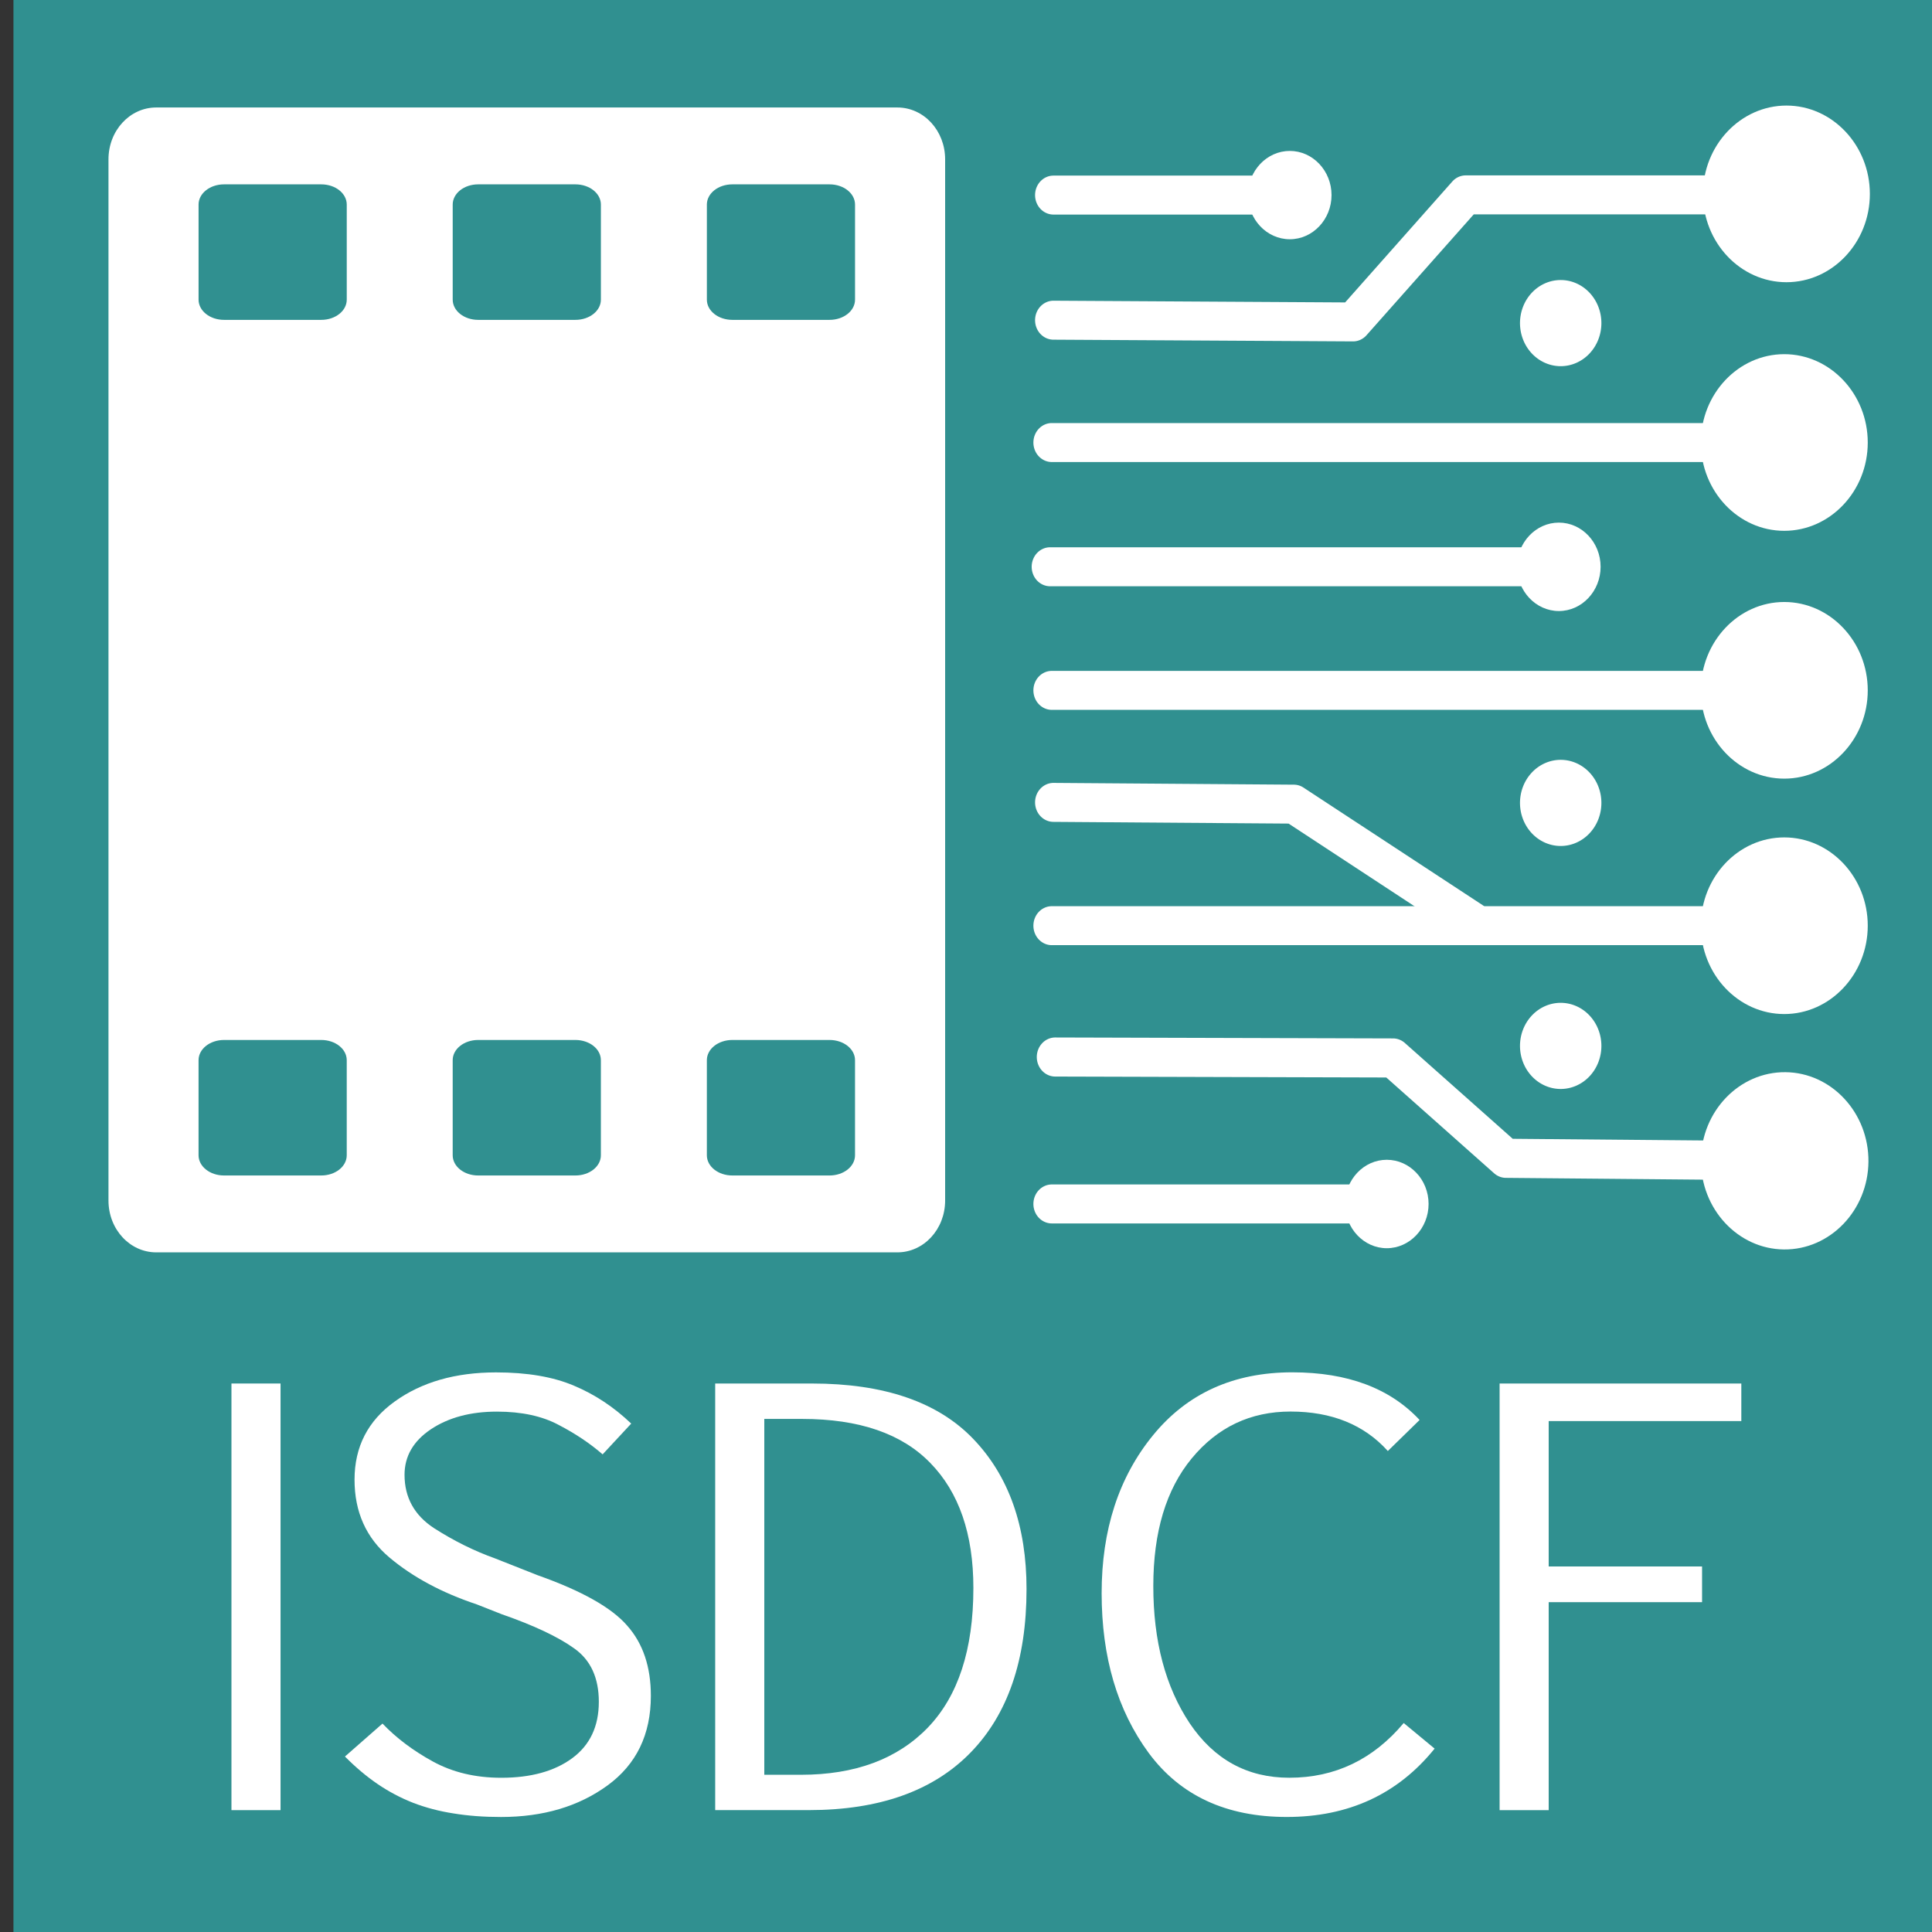
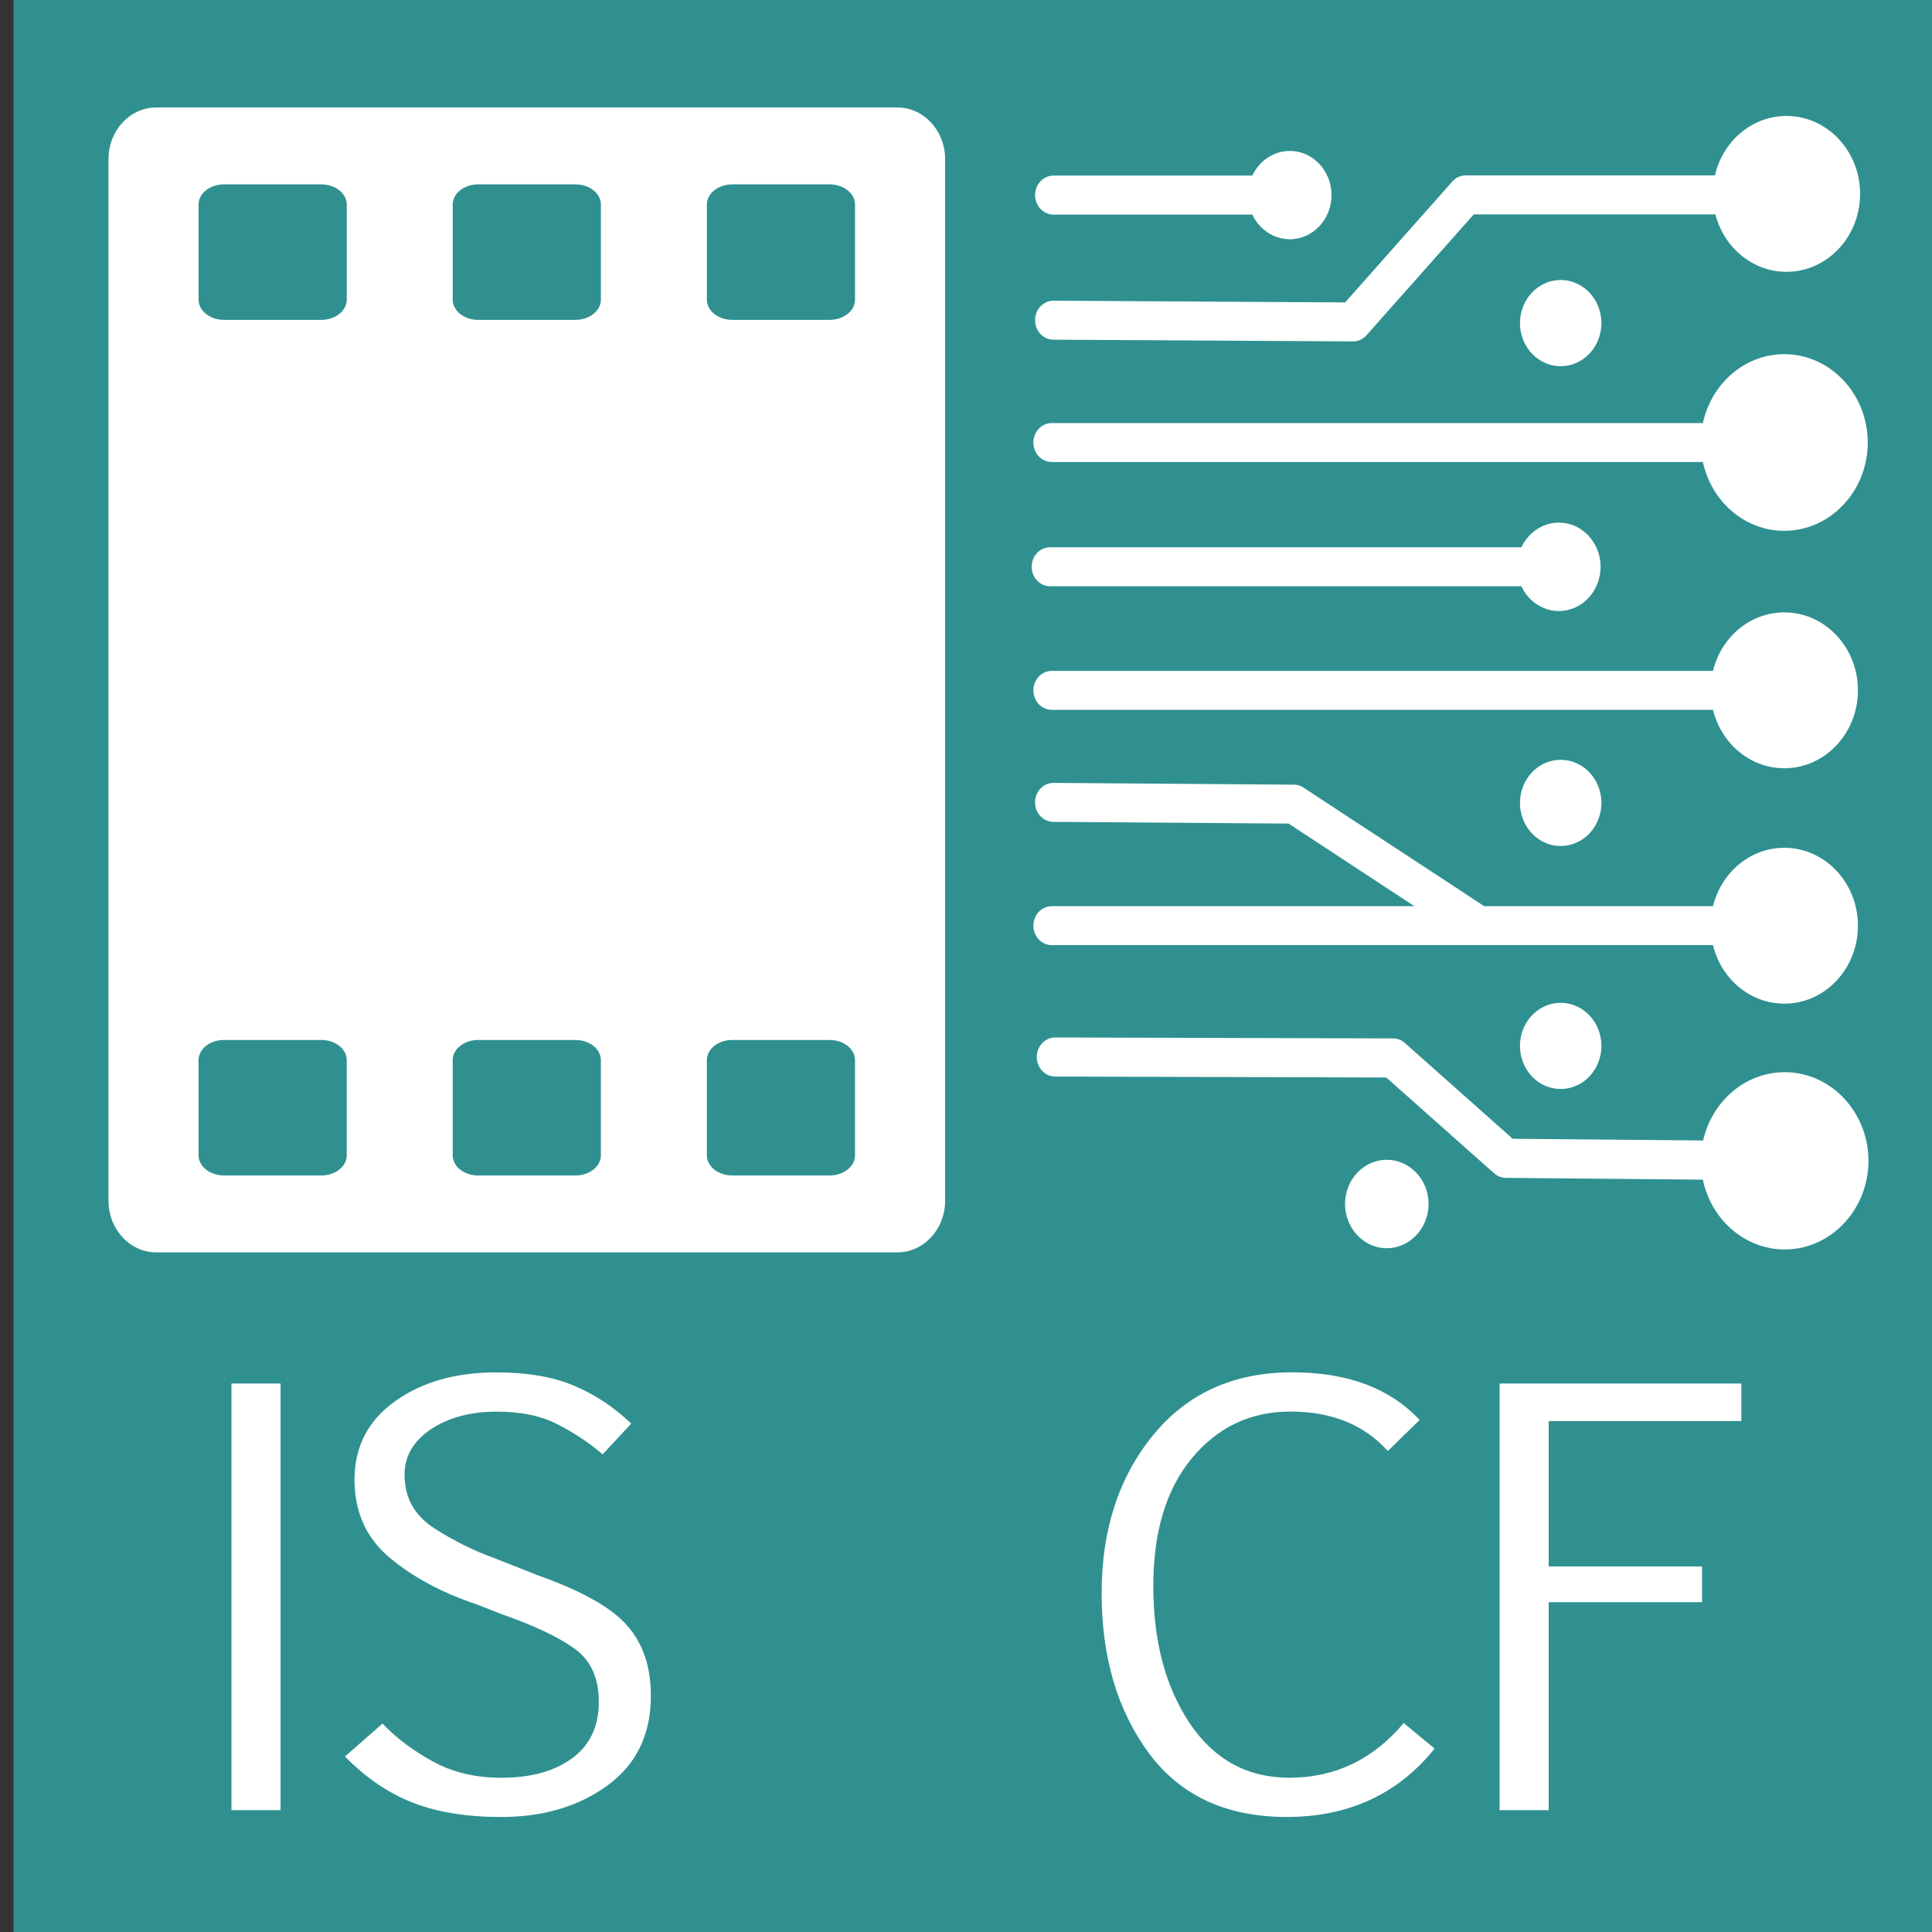
<svg xmlns="http://www.w3.org/2000/svg" xmlns:ns1="http://www.inkscape.org/namespaces/inkscape" xmlns:ns2="http://sodipodi.sourceforge.net/DTD/sodipodi-0.dtd" width="55mm" height="55mm" viewBox="0 0 55 55" version="1.1" id="svg1485" ns1:version="1.2-dev (9ee32be, 2021-06-19)" ns2:docname="favicon.svg">
  <rect x="0" y="0" width="55" height="55" fill="#333333" stroke="none" />
  <defs id="defs1482">
    <linearGradient id="linearGradient4399" ns1:swatch="gradient">
      <stop style="stop-color:#517f7f;stop-opacity:1;" offset="0" id="stop4395" />
      <stop style="stop-color:#7f7f7f;stop-opacity:0;" offset="1" id="stop4397" />
    </linearGradient>
    <linearGradient id="linearGradient4389" ns1:swatch="gradient">
      <stop style="stop-color:#7f7f7f;stop-opacity:1;" offset="0" id="stop4385" />
      <stop style="stop-color:#7f7f7f;stop-opacity:0;" offset="1" id="stop4387" />
    </linearGradient>
  </defs>
  <g ns1:label="Layer 1" ns1:groupmode="layer" id="layer1">
    <rect style="fill:#309090;fill-opacity:1;stroke:none;stroke-width:0.116;stroke-linejoin:round;stroke-miterlimit:4;stroke-dasharray:none;stroke-opacity:1;paint-order:markers fill stroke" id="rect6122" width="54.923" height="55.305" x="0.383" y="0" />
    <g id="g9952" style="fill:#ffffff;fill-opacity:1">
      <g id="g291" style="fill:#ffffff;paint-order:markers fill stroke;stroke-linejoin:round;fill-opacity:1" transform="matrix(1.08,0,0,1.143,-101.325,-4.458)">
        <path style="color:#000000;stroke-width:1.273;-inkscape-stroke:none;fill:#ffffff;fill-opacity:1" d="m 369.58,24.82 c -2.634,0 -4.754,2.174 -4.754,4.873 v 97.857 c 0,2.699 2.12,4.873 4.754,4.873 h 73.713 c 2.634,0 4.754,-2.174 4.754,-4.873 V 29.693 c 0,-2.699 -2.12,-4.873 -4.754,-4.873 z m 6.742,7.225 h 9.67 c 1.404,0 2.535,0.848 2.535,1.9 v 8.936 c 0,1.053 -1.131,1.9 -2.535,1.9 h -9.67 c -1.404,0 -2.535,-0.848 -2.535,-1.9 v -8.936 c 0,-1.053 1.131,-1.9 2.535,-1.9 z m 25.279,0 h 9.67 c 1.404,0 2.535,0.848 2.535,1.9 v 8.936 c 0,1.053 -1.131,1.9 -2.535,1.9 h -9.67 c -1.404,0 -2.535,-0.848 -2.535,-1.9 v -8.936 c 0,-1.053 1.131,-1.9 2.535,-1.9 z m 25.281,0 h 9.668 c 1.404,0 2.535,0.848 2.535,1.9 v 8.936 c 0,1.053 -1.131,1.9 -2.535,1.9 h -9.668 c -1.404,0 -2.535,-0.848 -2.535,-1.9 v -8.936 c 0,-1.053 1.131,-1.9 2.535,-1.9 z m -50.561,80.416 h 9.67 c 1.404,0 2.535,0.848 2.535,1.9 v 8.936 c 0,1.053 -1.131,1.9 -2.535,1.9 h -9.67 c -1.404,0 -2.535,-0.848 -2.535,-1.9 v -8.936 c 0,-1.053 1.131,-1.9 2.535,-1.9 z m 25.279,0 h 9.67 c 1.404,0 2.535,0.848 2.535,1.9 v 8.936 c 0,1.053 -1.131,1.9 -2.535,1.9 h -9.67 c -1.404,0 -2.535,-0.848 -2.535,-1.9 v -8.936 c 0,-1.053 1.131,-1.9 2.535,-1.9 z m 25.281,0 h 9.668 c 1.404,0 2.535,0.848 2.535,1.9 v 8.936 c 0,1.053 -1.131,1.9 -2.535,1.9 h -9.668 c -1.404,0 -2.535,-0.848 -2.535,-1.9 v -8.936 c 0,-1.053 1.131,-1.9 2.535,-1.9 z" id="rect24119" transform="scale(0.265)" />
        <g id="g33112" transform="matrix(1.294,0,0,1.294,-44.547,-185.038)" style="fill:#ffffff;fill-opacity:1">
          <g id="path26089" style="fill:#ffffff;fill-opacity:1">
            <path style="color:#000000;stroke-linecap:round;-inkscape-stroke:none;fill:#ffffff;fill-opacity:1" d="m 128.389,149.391 a 0.375,0.375 0 0 0 -0.375,0.375 0.375,0.375 0 0 0 0.375,0.375 h 4.828 a 0.375,0.375 0 0 0 0.375,-0.375 0.375,0.375 0 0 0 -0.375,-0.375 z" id="path24551" />
            <g id="g24539" style="fill:#ffffff;fill-opacity:1">
              <g id="path24541" style="fill:#ffffff;fill-opacity:1">
                <path style="color:#000000;fill-rule:evenodd;stroke-width:0.15pt;-inkscape-stroke:none;fill:#ffffff;fill-opacity:1" d="m 133.952,149.766 c 0,0.414 -0.336,0.75 -0.75,0.75 -0.414,0 -0.75,-0.336 -0.75,-0.75 0,-0.414 0.336,-0.75 0.75,-0.75 0.414,0 0.75,0.336 0.75,0.75 z" id="path24545" />
                <path style="color:#000000;fill-rule:evenodd;-inkscape-stroke:none;fill:#ffffff;fill-opacity:1" d="m 133.203,148.916 c -0.468,0 -0.852,0.382 -0.852,0.85 0,0.468 0.383,0.85 0.852,0.85 0.468,0 0.85,-0.382 0.85,-0.85 0,-0.468 -0.382,-0.85 -0.85,-0.85 z m 0,0.199 c 0.36,0 0.648,0.29 0.648,0.65 0,0.36 -0.289,0.65 -0.648,0.65 -0.36,0 -0.65,-0.29 -0.65,-0.65 0,-0.36 0.29,-0.65 0.65,-0.65 z" id="path24547" />
              </g>
            </g>
          </g>
          <g id="path26089-1" style="fill:#ffffff;fill-opacity:1">
            <path style="color:#000000;stroke-linecap:round;-inkscape-stroke:none;fill:#ffffff;fill-opacity:1" d="m 143.201,149.369 a 0.375,0.375 0 0 0 -0.018,0.018 h -6.396 a 0.375,0.375 0 0 0 -0.273,0.117 l -2.184,2.328 -5.939,-0.033 a 0.375,0.375 0 0 0 -0.377,0.373 0.375,0.375 0 0 0 0.373,0.377 l 6.104,0.033 a 0.375,0.375 0 0 0 0.275,-0.119 l 2.184,-2.326 h 6.252 a 0.375,0.375 0 0 0 0.018,-0.018 h 0.131 a 0.375,0.375 0 0 0 0.375,-0.375 0.375,0.375 0 0 0 -0.375,-0.375 z" id="path24569" />
            <g id="g24557" style="fill:#ffffff;fill-opacity:1">
              <g id="path24559" style="fill:#ffffff;fill-opacity:1">
                <path style="color:#000000;fill-rule:evenodd;stroke-width:0.3pt;-inkscape-stroke:none;fill:#ffffff;fill-opacity:1" d="m 144.82,149.743 c 0,0.828 -0.672,1.5 -1.5,1.5 -0.828,0 -1.5,-0.672 -1.5,-1.5 0,-0.828 0.672,-1.5 1.5,-1.5 0.828,0 1.5,0.672 1.5,1.5 z" id="path24563" />
-                 <path style="color:#000000;fill-rule:evenodd;-inkscape-stroke:none;fill:#ffffff;fill-opacity:1" d="m 143.32,148.043 c -0.936,0 -1.701,0.765 -1.701,1.701 0,0.936 0.765,1.699 1.701,1.699 0.936,0 1.699,-0.763 1.699,-1.699 0,-0.936 -0.763,-1.701 -1.699,-1.701 z m 0,0.4 c 0.72,0 1.299,0.581 1.299,1.301 0,0.72 -0.579,1.299 -1.299,1.299 -0.72,0 -1.301,-0.579 -1.301,-1.299 0,-0.72 0.581,-1.301 1.301,-1.301 z" id="path24565" />
              </g>
            </g>
          </g>
          <g id="path26089-8" style="fill:#ffffff;fill-opacity:1">
            <path style="color:#000000;stroke-linecap:round;-inkscape-stroke:none;fill:#ffffff;fill-opacity:1" d="m 128.355,154.154 a 0.375,0.375 0 0 0 -0.375,0.375 0.375,0.375 0 0 0 0.375,0.375 h 14.951 a 0.375,0.375 0 0 0 0.375,-0.375 0.375,0.375 0 0 0 -0.375,-0.375 z" id="path24587" />
            <g id="g24575" style="fill:#ffffff;fill-opacity:1">
              <g id="path24577" style="fill:#ffffff;fill-opacity:1">
                <path style="color:#000000;fill-rule:evenodd;stroke-width:0.3pt;-inkscape-stroke:none;fill:#ffffff;fill-opacity:1" d="m 144.776,154.529 c 0,0.828 -0.672,1.5 -1.5,1.5 -0.828,0 -1.5,-0.672 -1.5,-1.5 0,-0.828 0.672,-1.5 1.5,-1.5 0.828,0 1.5,0.672 1.5,1.5 z" id="path24581" />
                <path style="color:#000000;fill-rule:evenodd;-inkscape-stroke:none;fill:#ffffff;fill-opacity:1" d="m 143.275,152.828 c -0.936,0 -1.699,0.765 -1.699,1.701 0,0.936 0.763,1.699 1.699,1.699 0.936,0 1.701,-0.763 1.701,-1.699 0,-0.936 -0.765,-1.701 -1.701,-1.701 z m 0,0.4 c 0.72,0 1.301,0.581 1.301,1.301 0,0.72 -0.581,1.299 -1.301,1.299 -0.72,0 -1.299,-0.579 -1.299,-1.299 0,-0.72 0.579,-1.301 1.299,-1.301 z" id="path24583" />
              </g>
            </g>
          </g>
          <g id="path26089-8-4" style="fill:#ffffff;fill-opacity:1">
            <path style="color:#000000;stroke-linecap:round;-inkscape-stroke:none;fill:#ffffff;fill-opacity:1" d="m 128.355,158.924 a 0.375,0.375 0 0 0 -0.375,0.375 0.375,0.375 0 0 0 0.375,0.375 h 14.951 a 0.375,0.375 0 0 0 0.375,-0.375 0.375,0.375 0 0 0 -0.375,-0.375 z" id="path24605" />
            <g id="g24593" style="fill:#ffffff;fill-opacity:1">
              <g id="path24595" style="fill:#ffffff;fill-opacity:1">
                <path style="color:#000000;fill-rule:evenodd;stroke-width:0.3pt;-inkscape-stroke:none;fill:#ffffff;fill-opacity:1" d="m 144.776,159.298 c 0,0.828 -0.672,1.5 -1.5,1.5 -0.828,0 -1.5,-0.672 -1.5,-1.5 0,-0.828 0.672,-1.5 1.5,-1.5 0.828,0 1.5,0.672 1.5,1.5 z" id="path24599" />
-                 <path style="color:#000000;fill-rule:evenodd;-inkscape-stroke:none;fill:#ffffff;fill-opacity:1" d="m 143.275,157.598 c -0.936,0 -1.699,0.765 -1.699,1.701 0,0.936 0.763,1.699 1.699,1.699 0.936,0 1.701,-0.763 1.701,-1.699 0,-0.936 -0.765,-1.701 -1.701,-1.701 z m 0,0.4 c 0.72,0 1.301,0.581 1.301,1.301 0,0.72 -0.581,1.299 -1.301,1.299 -0.72,0 -1.299,-0.579 -1.299,-1.299 0,-0.72 0.579,-1.301 1.299,-1.301 z" id="path24601" />
              </g>
            </g>
          </g>
          <g id="path26089-8-4-4" style="fill:#ffffff;fill-opacity:1">
            <path style="color:#000000;stroke-linecap:round;-inkscape-stroke:none;fill:#ffffff;fill-opacity:1" d="m 128.355,163.453 a 0.375,0.375 0 0 0 -0.375,0.375 0.375,0.375 0 0 0 0.375,0.375 h 14.951 a 0.375,0.375 0 0 0 0.375,-0.375 0.375,0.375 0 0 0 -0.375,-0.375 z" id="path24623" />
            <g id="g24611" style="fill:#ffffff;fill-opacity:1">
              <g id="path24613" style="fill:#ffffff;fill-opacity:1">
                <path style="color:#000000;fill-rule:evenodd;stroke-width:0.3pt;-inkscape-stroke:none;fill:#ffffff;fill-opacity:1" d="m 144.776,163.829 c 0,0.828 -0.672,1.5 -1.5,1.5 -0.828,0 -1.5,-0.672 -1.5,-1.5 0,-0.828 0.672,-1.5 1.5,-1.5 0.828,0 1.5,0.672 1.5,1.5 z" id="path24617" />
-                 <path style="color:#000000;fill-rule:evenodd;-inkscape-stroke:none;fill:#ffffff;fill-opacity:1" d="m 143.275,162.129 c -0.936,0 -1.699,0.763 -1.699,1.699 0,0.936 0.763,1.701 1.699,1.701 0.936,0 1.701,-0.765 1.701,-1.701 0,-0.936 -0.765,-1.699 -1.701,-1.699 z m 0,0.4 c 0.72,0 1.301,0.579 1.301,1.299 0,0.72 -0.581,1.301 -1.301,1.301 -0.72,0 -1.299,-0.581 -1.299,-1.301 0,-0.72 0.579,-1.299 1.299,-1.299 z" id="path24619" />
              </g>
            </g>
          </g>
          <g id="path26089-1-5" style="fill:#ffffff;fill-opacity:1">
            <path style="color:#000000;stroke-linecap:round;-inkscape-stroke:none;fill:#ffffff;fill-opacity:1" d="m 128.32,156.545 a 0.375,0.375 0 0 0 -0.375,0.375 0.375,0.375 0 0 0 0.375,0.375 h 10.377 a 0.375,0.375 0 0 0 0.375,-0.375 0.375,0.375 0 0 0 -0.375,-0.375 z" id="path24641" />
            <g id="g24629" style="fill:#ffffff;fill-opacity:1">
              <g id="path24631" style="fill:#ffffff;fill-opacity:1">
                <path style="color:#000000;fill-rule:evenodd;stroke-width:0.15pt;-inkscape-stroke:none;fill:#ffffff;fill-opacity:1" d="m 139.433,156.921 c 0,0.414 -0.336,0.75 -0.75,0.75 -0.414,0 -0.75,-0.336 -0.75,-0.75 0,-0.414 0.336,-0.75 0.75,-0.75 0.414,0 0.75,0.336 0.75,0.75 z" id="path24635" />
                <path style="color:#000000;fill-rule:evenodd;-inkscape-stroke:none;fill:#ffffff;fill-opacity:1" d="m 138.684,156.07 c -0.468,0 -0.852,0.382 -0.852,0.85 0,0.468 0.383,0.852 0.852,0.852 0.468,0 0.85,-0.383 0.85,-0.852 0,-0.468 -0.382,-0.85 -0.85,-0.85 z m 0,0.201 c 0.36,0 0.648,0.289 0.648,0.648 0,0.36 -0.289,0.65 -0.648,0.65 -0.36,0 -0.65,-0.29 -0.65,-0.65 0,-0.36 0.29,-0.648 0.65,-0.648 z" id="path24637" />
              </g>
            </g>
          </g>
          <path style="color:#000000;stroke-linecap:round;-inkscape-stroke:none;fill:#ffffff;fill-opacity:1" d="m 128.391,161.08 a 0.375,0.375 0 0 0 -0.377,0.373 0.375,0.375 0 0 0 0.373,0.377 l 4.791,0.033 3.555,2.205 a 0.375,0.375 0 0 0 0.516,-0.121 0.375,0.375 0 0 0 -0.121,-0.516 l -3.645,-2.26 a 0.375,0.375 0 0 0 -0.195,-0.057 z" id="path26089-1-1" />
          <g id="path26089-1-3" style="fill:#ffffff;fill-opacity:1">
            <path style="color:#000000;stroke-linecap:round;-inkscape-stroke:none;fill:#ffffff;fill-opacity:1" d="m 128.426,165.98 a 0.376,0.376 0 0 0 -0.377,0.375 0.376,0.376 0 0 0 0.375,0.377 l 6.744,0.018 2.197,1.844 a 0.376,0.376 0 0 0 0.238,0.088 l 5.707,0.049 a 0.376,0.376 0 0 0 0.379,-0.373 0.376,0.376 0 0 0 -0.373,-0.381 l -5.572,-0.047 -2.197,-1.844 a 0.376,0.376 0 0 0 -0.24,-0.088 z" id="path24665" />
            <g id="g24653" style="fill:#ffffff;fill-opacity:1">
              <g id="path24655" style="fill:#ffffff;fill-opacity:1">
                <path style="color:#000000;fill-rule:evenodd;stroke-width:0.301pt;-inkscape-stroke:none;fill:#ffffff;fill-opacity:1" d="m 144.789,168.367 c -0.007,0.831 -0.687,1.5 -1.518,1.492 -0.831,-0.007 -1.5,-0.687 -1.492,-1.518 0.007,-0.831 0.687,-1.5 1.518,-1.492 0.831,0.007 1.5,0.687 1.492,1.518 z" id="path24659" />
                <path style="color:#000000;fill-rule:evenodd;-inkscape-stroke:none;fill:#ffffff;fill-opacity:1" d="m 143.299,166.648 c -0.939,-0.008 -1.712,0.751 -1.721,1.689 -0.008,0.94 0.752,1.715 1.691,1.723 0.94,0.008 1.713,-0.752 1.721,-1.691 0.008,-0.94 -0.752,-1.713 -1.691,-1.721 z m -0.004,0.4 c 0.722,0.006 1.299,0.594 1.293,1.316 -0.006,0.722 -0.592,1.299 -1.314,1.293 -0.722,-0.006 -1.301,-0.594 -1.295,-1.316 0.006,-0.722 0.594,-1.299 1.316,-1.293 z" id="path24661" />
              </g>
            </g>
          </g>
          <g id="path26089-1-0" style="fill:#ffffff;fill-opacity:1">
-             <path style="color:#000000;stroke-linecap:round;-inkscape-stroke:none;fill:#ffffff;fill-opacity:1" d="m 128.355,168.809 a 0.375,0.375 0 0 0 -0.375,0.375 0.375,0.375 0 0 0 0.375,0.375 h 6.838 a 0.375,0.375 0 0 0 0.375,-0.375 0.375,0.375 0 0 0 -0.375,-0.375 z" id="path24683" />
            <g id="g24671" style="fill:#ffffff;fill-opacity:1">
              <g id="path24673" style="fill:#ffffff;fill-opacity:1">
                <path style="color:#000000;fill-rule:evenodd;stroke-width:0.15pt;-inkscape-stroke:none;fill:#ffffff;fill-opacity:1" d="m 135.929,169.184 c 0,0.414 -0.336,0.75 -0.75,0.75 -0.414,0 -0.75,-0.336 -0.75,-0.75 0,-0.414 0.336,-0.75 0.75,-0.75 0.414,0 0.75,0.336 0.75,0.75 z" id="path24677" />
                <path style="color:#000000;fill-rule:evenodd;-inkscape-stroke:none;fill:#ffffff;fill-opacity:1" d="m 135.178,168.334 c -0.468,0 -0.85,0.382 -0.85,0.85 0,0.468 0.382,0.852 0.85,0.852 0.468,0 0.852,-0.383 0.852,-0.852 0,-0.468 -0.383,-0.85 -0.852,-0.85 z m 0,0.201 c 0.36,0 0.65,0.289 0.65,0.648 0,0.36 -0.29,0.65 -0.65,0.65 -0.36,0 -0.648,-0.29 -0.648,-0.65 0,-0.36 0.289,-0.648 0.648,-0.648 z" id="path24679" />
              </g>
            </g>
          </g>
          <g id="g28500" transform="translate(-0.059,0.529)" style="fill:#ffffff;fill-opacity:1">
            <path style="color:#000000;stroke-width:0.75;stroke-linecap:round;-inkscape-stroke:none;fill:#ffffff;fill-opacity:1" d="m 139.609,151.701 a 0.829,0.829 0 0 1 -0.829,0.829 0.829,0.829 0 0 1 -0.829,-0.829 0.829,0.829 0 0 1 0.829,-0.829 0.829,0.829 0 0 1 0.829,0.829 z" id="path28371" />
            <path style="color:#000000;stroke-width:0.75;stroke-linecap:round;-inkscape-stroke:none;fill:#ffffff;fill-opacity:1" d="m 139.609,160.936 a 0.829,0.829 0 0 1 -0.829,0.829 0.829,0.829 0 0 1 -0.829,-0.829 0.829,0.829 0 0 1 0.829,-0.829 0.829,0.829 0 0 1 0.829,0.829 z" id="path28371-2" />
            <path style="color:#000000;stroke-width:0.75;stroke-linecap:round;-inkscape-stroke:none;fill:#ffffff;fill-opacity:1" d="m 139.609,165.613 a 0.829,0.829 0 0 1 -0.829,0.829 0.829,0.829 0 0 1 -0.829,-0.829 0.829,0.829 0 0 1 0.829,-0.829 0.829,0.829 0 0 1 0.829,0.829 z" id="path28371-2-3" />
          </g>
        </g>
      </g>
      <g aria-label="ISDCF" transform="scale(1.03,0.971)" id="text10811-8-4" style="font-size:16.347px;font-family:'Euphemia UCAS';-inkscape-font-specification:'Euphemia UCAS, Normal';fill:#ffffff;stroke-width:0.409;stroke-linejoin:round;paint-order:markers fill stroke;fill-opacity:1">
        <path style="color:#000000;-inkscape-font-specification:'Euphemia UCAS, Normal';stroke-linejoin:miter;-inkscape-stroke:none;fill:#ffffff;fill-opacity:1" d="M 6.397,53.07 V 40.562 h 1.357 v 12.508 z" id="path9657" />
        <path style="color:#000000;-inkscape-font-specification:'Euphemia UCAS, Normal';stroke-linejoin:miter;-inkscape-stroke:none;fill:#ffffff;fill-opacity:1" d="m 10.572,50.532 q 0.567,0.631 1.389,1.11 0.822,0.479 1.892,0.479 1.229,0 1.964,-0.575 0.734,-0.575 0.734,-1.652 0,-1.054 -0.678,-1.564 -0.67,-0.511 -2.011,-1.006 l -0.686,-0.287 q -1.445,-0.511 -2.411,-1.373 -0.966,-0.862 -0.966,-2.283 0,-1.445 1.11,-2.291 1.117,-0.854 2.802,-0.854 1.293,0 2.155,0.391 0.862,0.383 1.58,1.11 l -0.79,0.902 q -0.519,-0.479 -1.213,-0.862 -0.686,-0.391 -1.708,-0.391 -1.094,0 -1.828,0.519 -0.726,0.519 -0.726,1.333 0,0.998 0.814,1.564 0.822,0.559 1.684,0.886 l 1.181,0.495 q 1.828,0.686 2.474,1.477 0.655,0.782 0.655,2.059 0,1.7 -1.197,2.626 -1.197,0.926 -2.945,0.926 -0.71,0 -1.309,-0.104 Q 11.945,53.07 11.418,52.855 10.899,52.639 10.436,52.304 9.973,51.969 9.534,51.498 Z" id="path9659" />
-         <path style="color:#000000;-inkscape-font-specification:'Euphemia UCAS, Normal';stroke-linejoin:miter;-inkscape-stroke:none;fill:#ffffff;fill-opacity:1" d="m 21.124,41.6 v 10.433 h 1.014 q 2.243,0 3.504,-1.381 1.261,-1.389 1.261,-4.095 0,-2.371 -1.189,-3.664 -1.181,-1.293 -3.544,-1.293 z m 1.317,-1.038 q 2.993,0 4.462,1.628 1.469,1.628 1.469,4.398 0,3.121 -1.557,4.805 -1.549,1.676 -4.462,1.676 h -2.586 V 40.562 Z" id="path9661" />
        <path style="color:#000000;-inkscape-font-specification:'Euphemia UCAS, Normal';stroke-linejoin:miter;-inkscape-stroke:none;fill:#ffffff;fill-opacity:1" d="m 39.651,51.266 q -1.525,2.004 -4.087,2.004 -2.506,0 -3.815,-1.876 -1.301,-1.876 -1.301,-4.686 0,-2.786 1.421,-4.63 1.421,-1.844 3.847,-1.844 2.291,0 3.52,1.397 l -0.878,0.91 q -0.982,-1.157 -2.69,-1.157 -1.66,0 -2.73,1.373 -1.062,1.365 -1.062,3.744 0,2.419 1.006,4.023 1.014,1.596 2.754,1.596 1.892,0 3.161,-1.604 z" id="path9663" />
        <path style="color:#000000;-inkscape-font-specification:'Euphemia UCAS, Normal';stroke-linejoin:miter;-inkscape-stroke:none;fill:#ffffff;fill-opacity:1" d="m 48.128,41.664 h -5.324 v 4.262 h 4.239 v 1.046 h -4.239 v 6.098 H 41.447 V 40.562 h 6.681 z" id="path9665" />
      </g>
    </g>
  </g>
</svg>